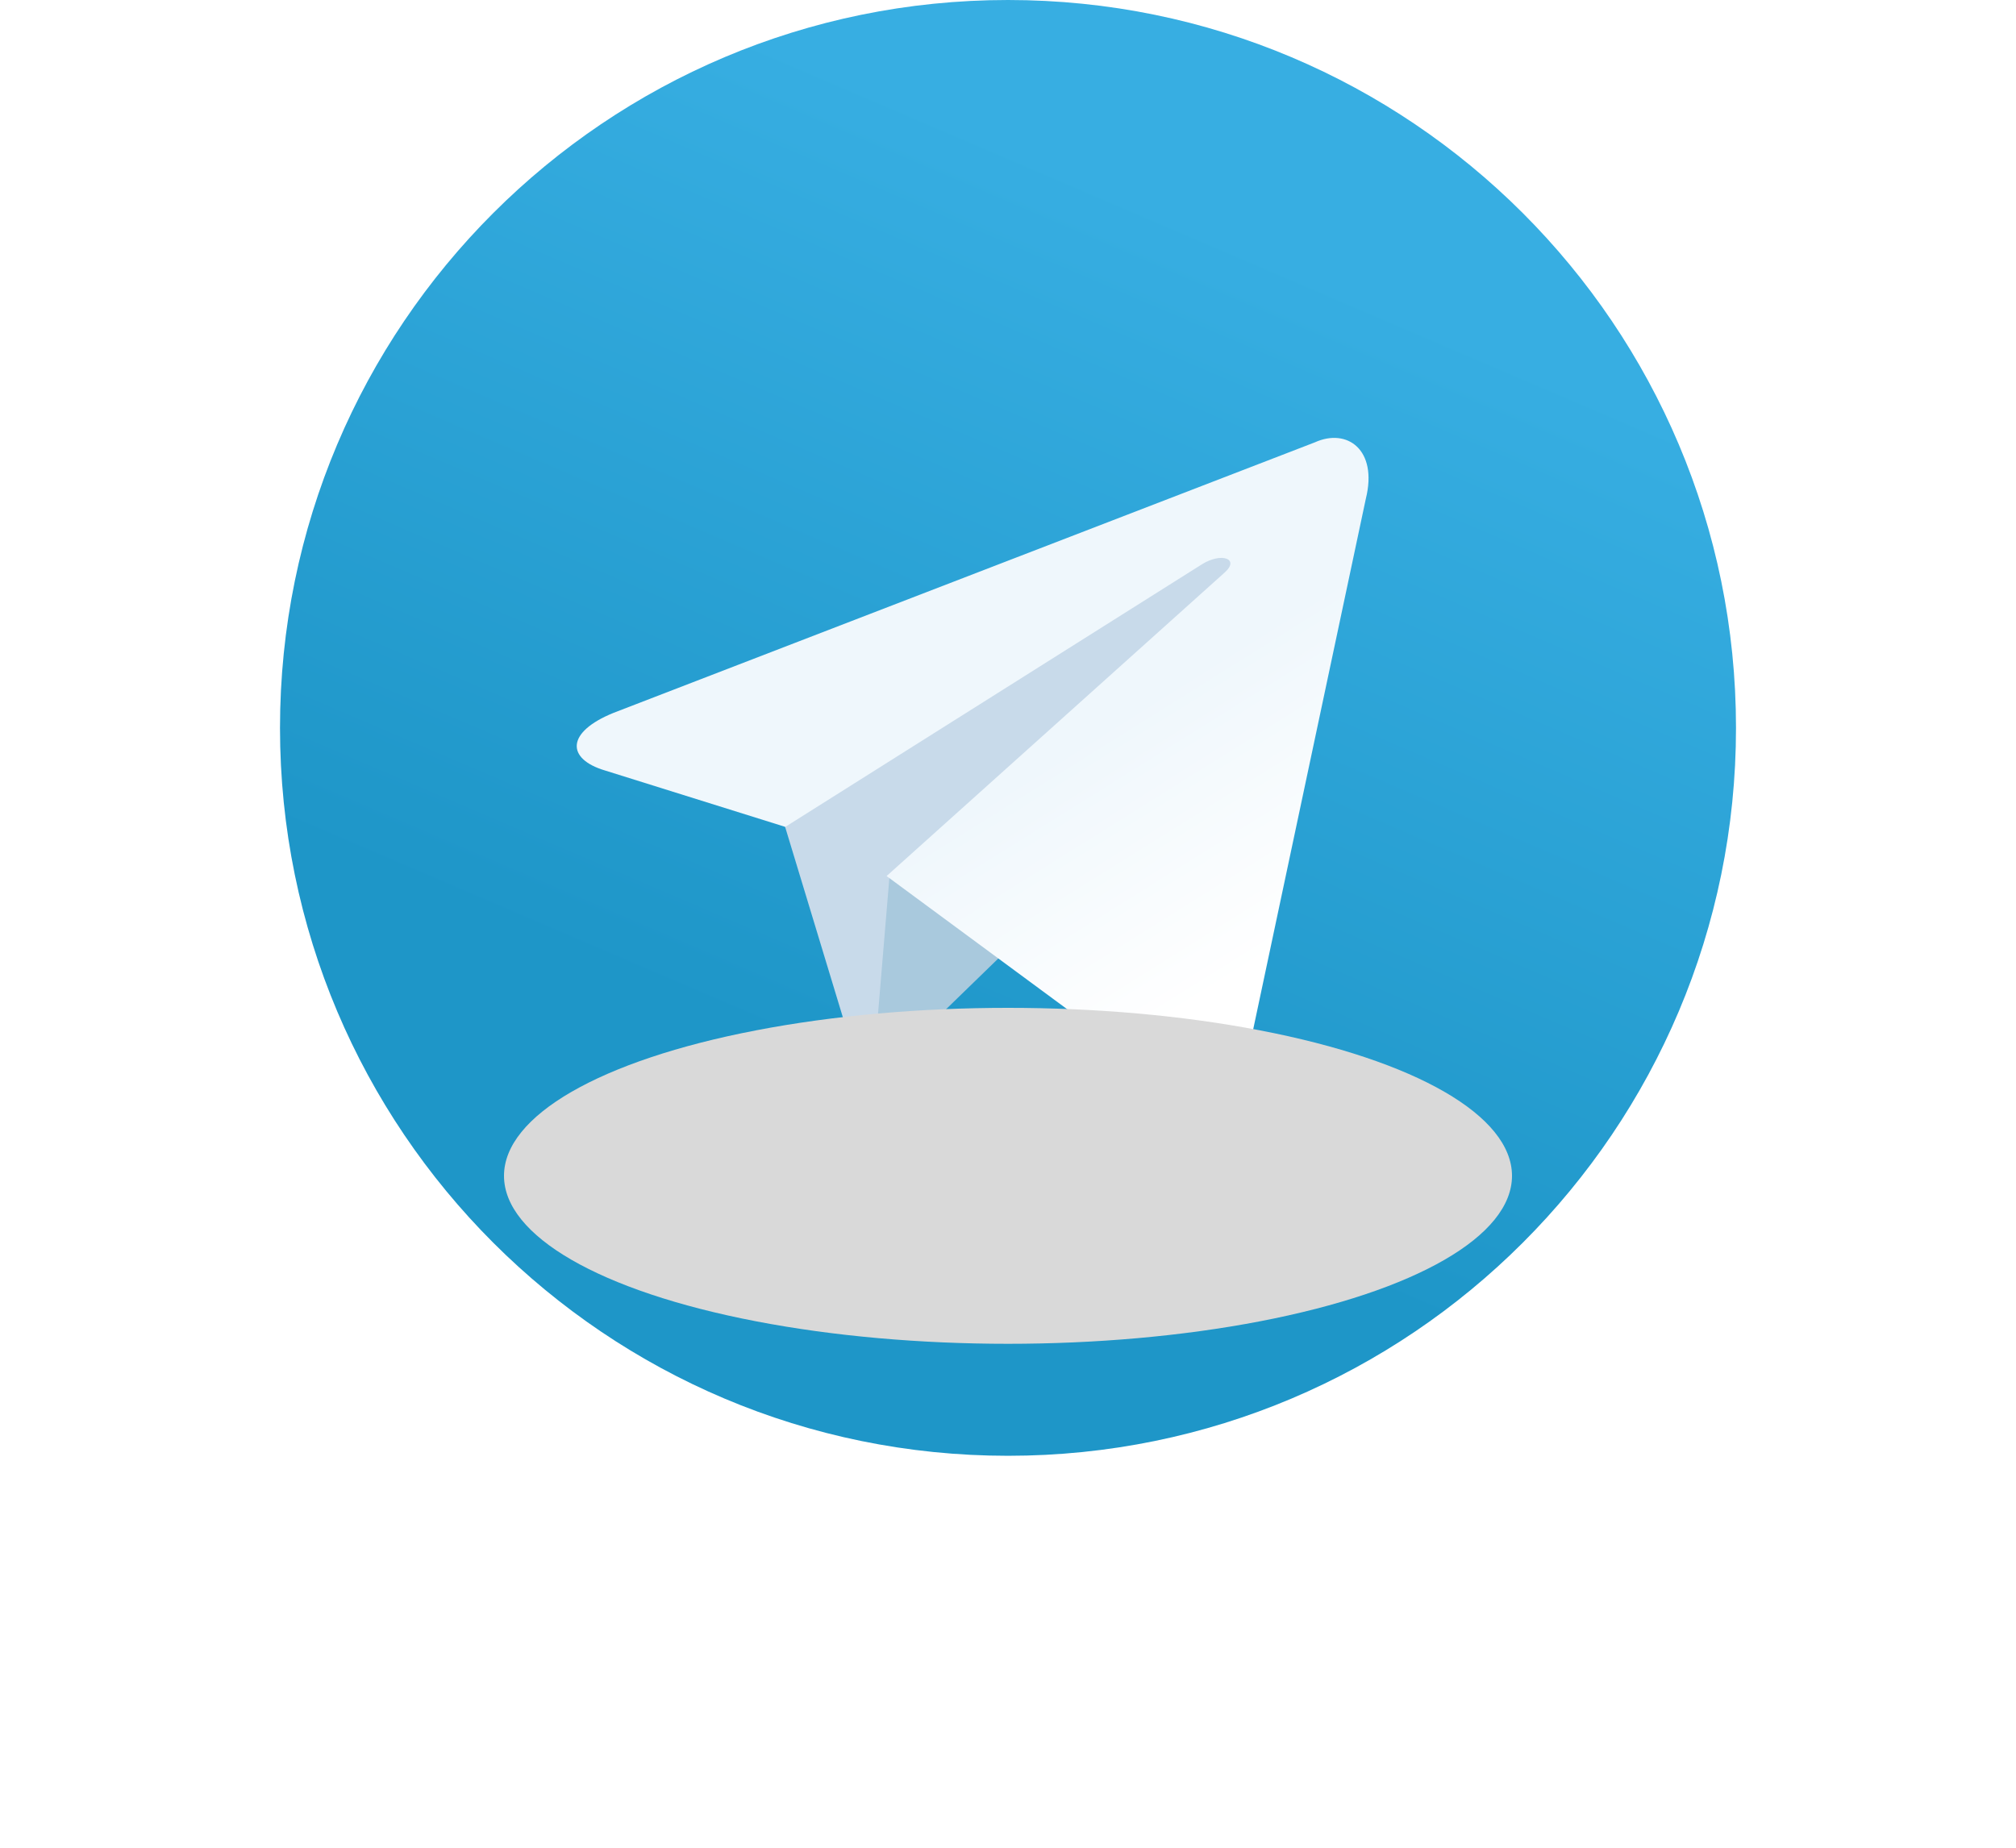
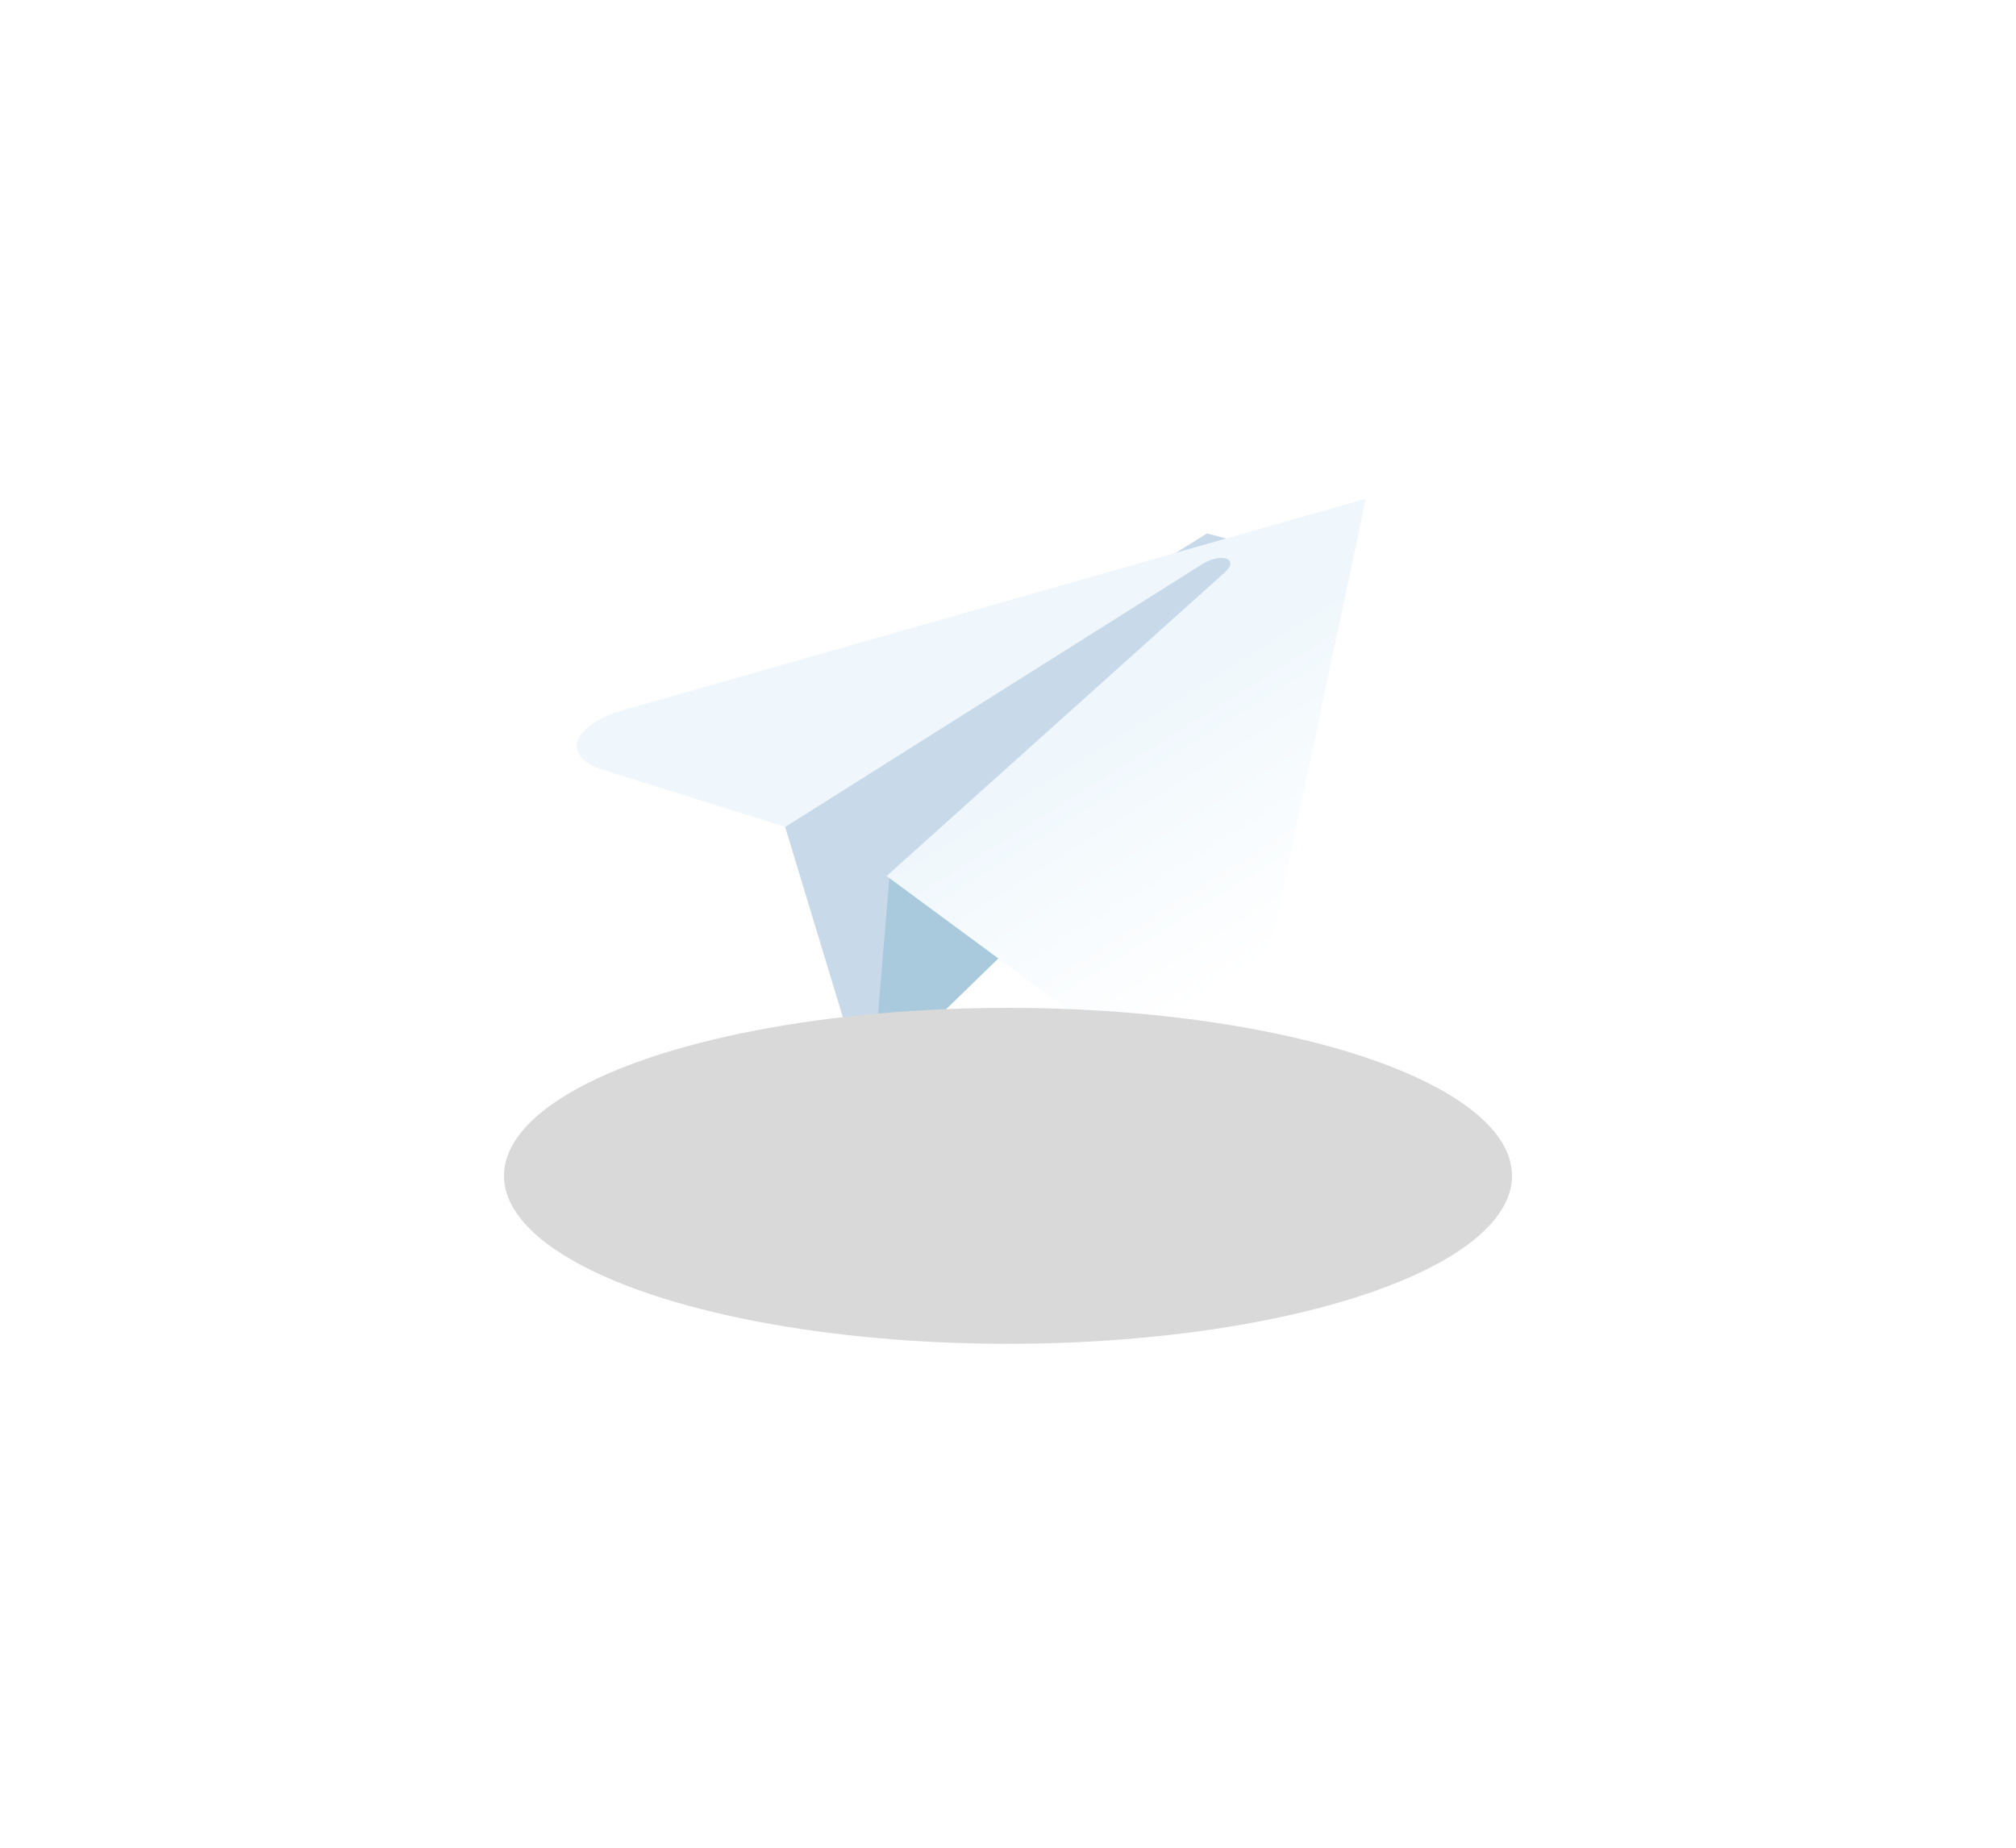
<svg xmlns="http://www.w3.org/2000/svg" width="36" height="33" viewBox="0 0 36 33" fill="none">
-   <path d="M31 13C31 20.183 25.183 26 18 26C10.818 26 5 20.183 5 13C5 5.817 10.818 0 18 0C25.183 0 31 5.817 31 13Z" fill="url(#paint0_linear_853_400)" />
  <path d="M15.616 18.952C15.194 18.952 15.27 18.79 15.118 18.389L13.883 14.316L21.553 9.527L22.452 9.766L21.704 11.802L15.616 18.952Z" fill="#C8DAEA" />
  <path d="M15.617 18.959C15.942 18.959 16.083 18.807 16.267 18.634C16.549 18.363 20.167 14.842 20.167 14.842L17.946 14.301L15.888 15.601L15.617 18.851V18.959Z" fill="#A9C9DD" />
-   <path d="M15.832 15.646L21.075 19.513C21.671 19.838 22.104 19.675 22.256 18.96L24.39 8.907C24.607 8.03 24.054 7.64 23.48 7.9L10.957 12.731C10.101 13.078 10.112 13.555 10.805 13.761L14.023 14.768L21.465 10.077C21.812 9.861 22.137 9.98 21.877 10.218L15.832 15.646Z" fill="url(#paint1_linear_853_400)" />
+   <path d="M15.832 15.646L21.075 19.513C21.671 19.838 22.104 19.675 22.256 18.96L24.39 8.907L10.957 12.731C10.101 13.078 10.112 13.555 10.805 13.761L14.023 14.768L21.465 10.077C21.812 9.861 22.137 9.98 21.877 10.218L15.832 15.646Z" fill="url(#paint1_linear_853_400)" />
  <g filter="url(#filter0_f_853_400)">
    <ellipse cx="18" cy="21" rx="9" ry="3" fill="#D9D9D9" />
  </g>
  <defs>
    <filter id="filter0_f_853_400" x="0" y="9" width="36" height="24" filterUnits="userSpaceOnUse" color-interpolation-filters="sRGB">
      <feFlood flood-opacity="0" result="BackgroundImageFix" />
      <feBlend mode="normal" in="SourceGraphic" in2="BackgroundImageFix" result="shape" />
      <feGaussianBlur stdDeviation="4.5" result="effect1_foregroundBlur_853_400" />
    </filter>
    <linearGradient id="paint0_linear_853_400" x1="21.81" y1="4.109" x2="15.31" y2="19.276" gradientUnits="userSpaceOnUse">
      <stop stop-color="#37AEE2" />
      <stop offset="1" stop-color="#1E96C8" />
    </linearGradient>
    <linearGradient id="paint1_linear_853_400" x1="18.973" y1="13.409" x2="21.681" y2="17.742" gradientUnits="userSpaceOnUse">
      <stop stop-color="#EFF7FC" />
      <stop offset="1" stop-color="white" />
    </linearGradient>
  </defs>
</svg>